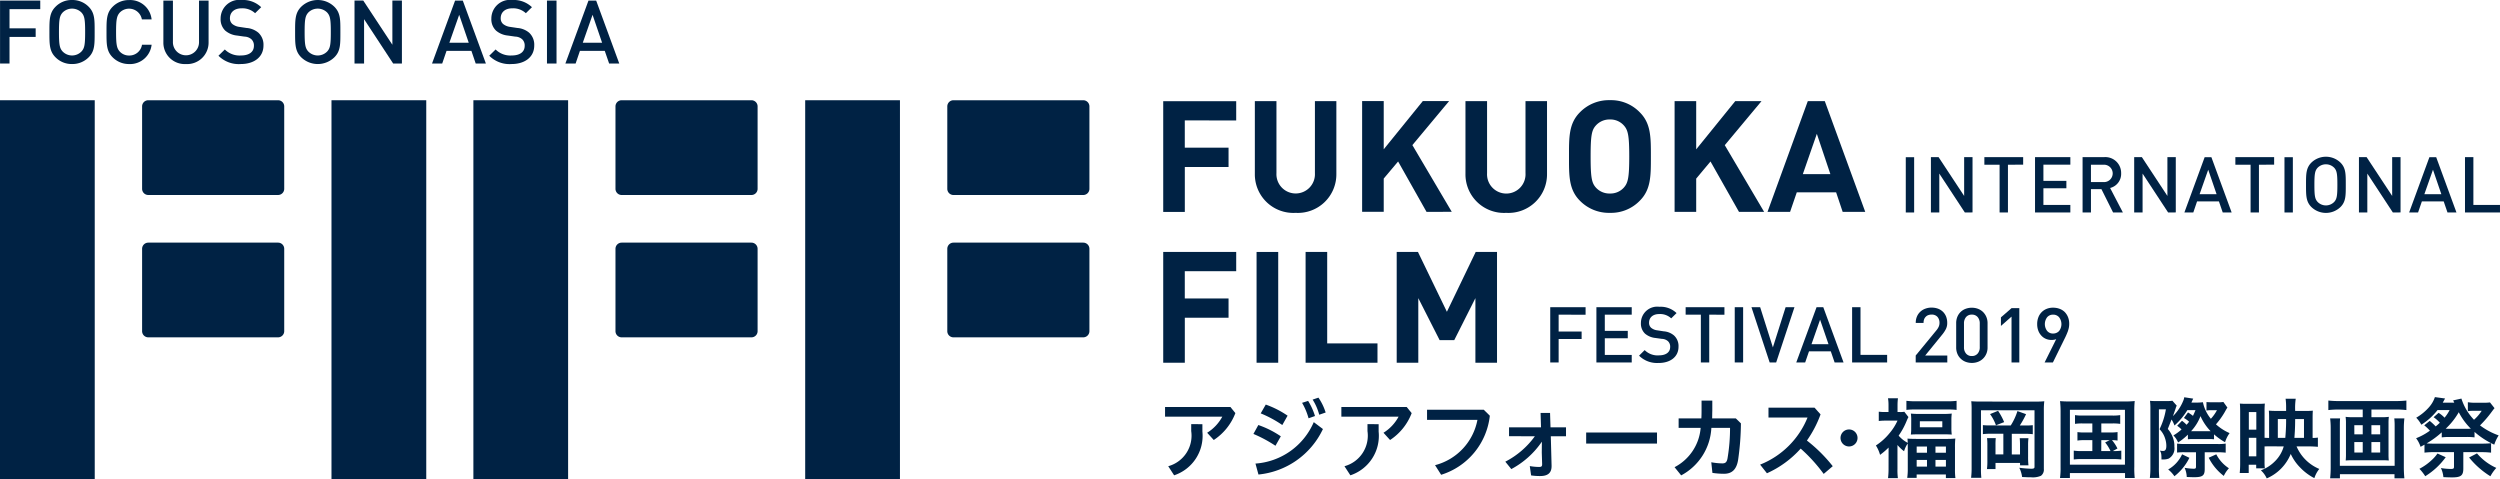
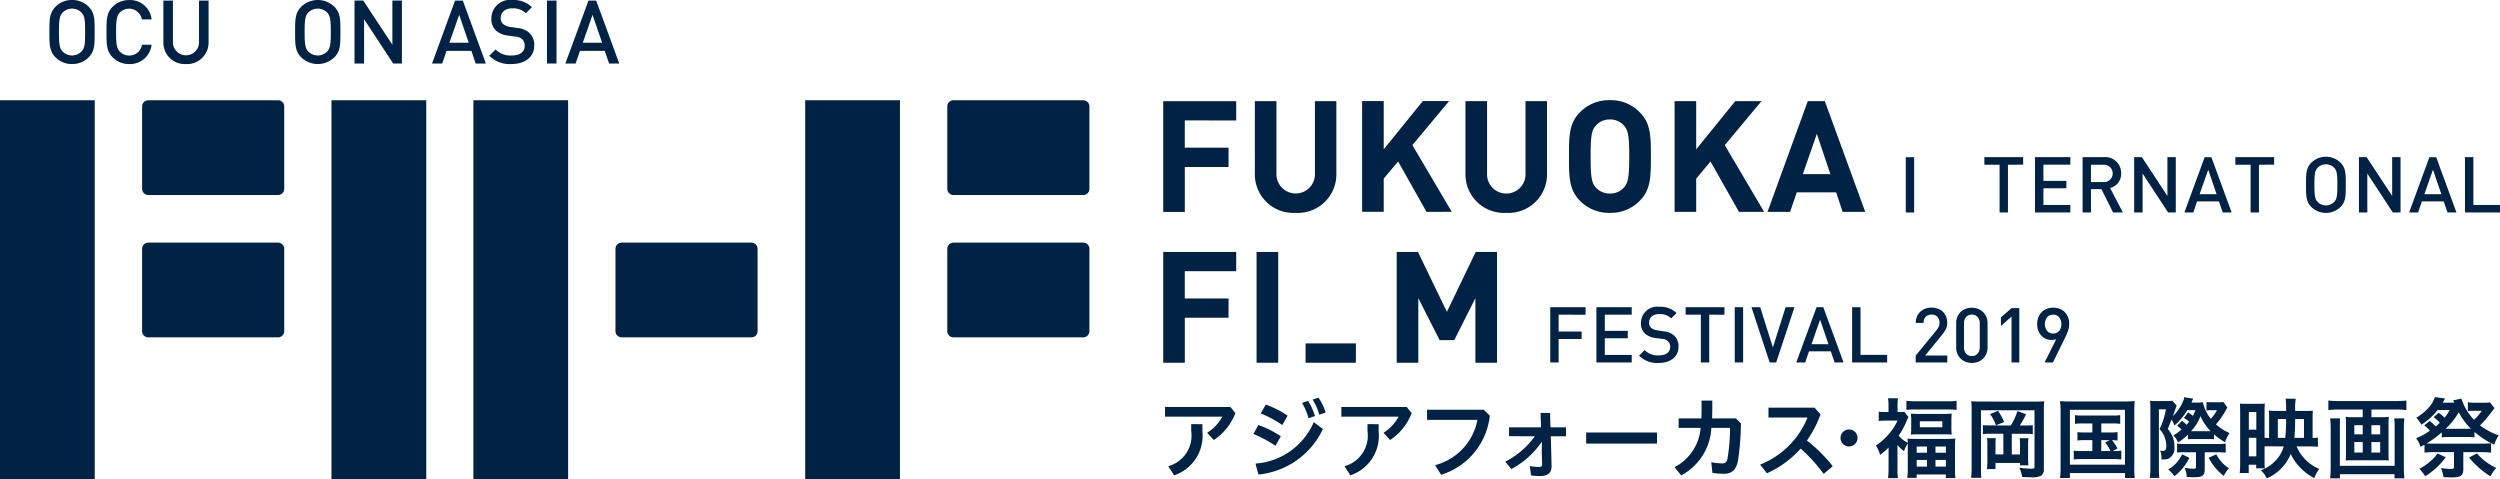
<svg xmlns="http://www.w3.org/2000/svg" width="219.879" height="42.14" viewBox="0 0 219.879 42.14">
  <g id="グループ_145" data-name="グループ 145" transform="translate(-496 -2720)">
-     <path id="パス_28" data-name="パス 28" d="M344.733,391.784v1.687h2.3v.755h-2.3v2.34H343.9v-5.537h3.537v.755Z" transform="translate(152.104 2329.021)" fill="#024" />
    <rect id="長方形_28" data-name="長方形 28" width="8.332" height="33.324" transform="translate(496 2728.816)" fill="#024" />
    <path id="長方形_29" data-name="長方形 29" d="M.543,0H11.958A.542.542,0,0,1,12.5.542v7.25a.542.542,0,0,1-.542.542H.544A.544.544,0,0,1,0,7.791V.543A.543.543,0,0,1,.543,0Z" transform="translate(508.498 2728.816)" fill="#024" />
    <path id="長方形_30" data-name="長方形 30" d="M.544,0H11.958A.542.542,0,0,1,12.5.542V7.786a.544.544,0,0,1-.544.544H.544A.544.544,0,0,1,0,7.786V.544A.544.544,0,0,1,.544,0Z" transform="translate(508.498 2741.34)" fill="#024" />
    <rect id="長方形_31" data-name="長方形 31" width="8.331" height="33.324" transform="translate(537.635 2728.816)" fill="#024" />
-     <path id="長方形_32" data-name="長方形 32" d="M.543,0H11.958A.542.542,0,0,1,12.5.542v7.25a.543.543,0,0,1-.543.543H.544A.544.544,0,0,1,0,7.791V.543A.543.543,0,0,1,.543,0Z" transform="translate(550.132 2728.816)" fill="#024" />
    <path id="長方形_33" data-name="長方形 33" d="M.544,0H11.956A.544.544,0,0,1,12.5.544V7.788a.542.542,0,0,1-.542.542H.544A.544.544,0,0,1,0,7.786V.544A.544.544,0,0,1,.544,0Z" transform="translate(550.132 2741.34)" fill="#024" />
    <rect id="長方形_34" data-name="長方形 34" width="8.334" height="33.324" transform="translate(566.818 2728.816)" fill="#024" />
    <path id="長方形_35" data-name="長方形 35" d="M.543,0H11.956A.544.544,0,0,1,12.5.544V7.792a.543.543,0,0,1-.543.543H.543A.543.543,0,0,1,0,7.792V.543A.543.543,0,0,1,.543,0Z" transform="translate(579.316 2728.816)" fill="#024" />
    <path id="長方形_36" data-name="長方形 36" d="M.544,0H11.956A.544.544,0,0,1,12.5.544V7.786a.544.544,0,0,1-.544.544H.542A.542.542,0,0,1,0,7.788V.544A.544.544,0,0,1,.544,0Z" transform="translate(579.316 2741.34)" fill="#024" />
    <rect id="長方形_37" data-name="長方形 37" width="8.335" height="33.324" transform="translate(525.155 2728.816)" fill="#024" />
    <path id="パス_29" data-name="パス 29" d="M350.18,396.036a2.014,2.014,0,0,1-1.463.592,1.987,1.987,0,0,1-1.453-.592c-.543-.542-.537-1.159-.537-2.222s-.006-1.678.537-2.224a1.977,1.977,0,0,1,1.453-.594,2,2,0,0,1,1.463.594c.543.546.526,1.157.526,2.224s.017,1.681-.526,2.222m-.638-3.943a1.171,1.171,0,0,0-1.648,0c-.272.3-.327.608-.327,1.721s.055,1.423.327,1.716a1.156,1.156,0,0,0,1.648,0c.273-.293.327-.6.327-1.716s-.054-1.423-.327-1.721" transform="translate(153.619 2329.004)" fill="#024" />
    <path id="パス_30" data-name="パス 30" d="M351.99,396.629a2.012,2.012,0,0,1-1.452-.592c-.546-.542-.539-1.159-.539-2.222s-.008-1.678.539-2.224A2,2,0,0,1,351.99,391a1.9,1.9,0,0,1,1.975,1.705h-.855a1.145,1.145,0,0,0-1.935-.614c-.272.3-.335.614-.335,1.727s.063,1.429.335,1.725a1.1,1.1,0,0,0,.815.336,1.121,1.121,0,0,0,1.13-.948h.846a1.913,1.913,0,0,1-1.975,1.7" transform="translate(155.369 2329.004)" fill="#024" />
    <path id="パス_31" data-name="パス 31" d="M355.24,396.611a1.878,1.878,0,0,1-1.983-1.911v-3.671h.84v3.631a1.148,1.148,0,1,0,2.295,0v-3.631h.841V394.7a1.886,1.886,0,0,1-1.992,1.911" transform="translate(157.112 2329.022)" fill="#024" />
-     <path id="パス_32" data-name="パス 32" d="M358.373,396.629a2.521,2.521,0,0,1-1.96-.731l.56-.551a1.828,1.828,0,0,0,1.417.528c.721,0,1.142-.312,1.142-.847a.744.744,0,0,0-.218-.576.951.951,0,0,0-.606-.235l-.654-.094a1.887,1.887,0,0,1-1.05-.44,1.384,1.384,0,0,1-.4-1.057,1.64,1.64,0,0,1,1.851-1.63,2.31,2.31,0,0,1,1.717.632l-.536.529a1.632,1.632,0,0,0-1.2-.428c-.652,0-1.013.375-1.013.864a.652.652,0,0,0,.212.513,1.231,1.231,0,0,0,.622.256l.629.094a1.825,1.825,0,0,1,1.036.414,1.44,1.44,0,0,1,.451,1.131c0,1.019-.833,1.627-1.992,1.627" transform="translate(158.8 2329.004)" fill="#024" />
    <path id="パス_33" data-name="パス 33" d="M364.258,396.036a2.091,2.091,0,0,1-2.916,0c-.543-.542-.536-1.159-.536-2.222s-.008-1.678.536-2.224a2.087,2.087,0,0,1,2.916,0c.546.546.53,1.157.53,2.224s.017,1.681-.53,2.222m-.637-3.943a1.173,1.173,0,0,0-1.65,0c-.272.3-.327.608-.327,1.721s.055,1.423.327,1.716a1.158,1.158,0,0,0,1.65,0c.272-.293.325-.6.325-1.716s-.054-1.423-.325-1.721" transform="translate(161.149 2329.004)" fill="#024" />
    <path id="パス_34" data-name="パス 34" d="M367.61,396.566l-2.559-3.9v3.9h-.841v-5.537h.77l2.56,3.886v-3.886h.839v5.537Z" transform="translate(162.97 2329.021)" fill="#024" />
    <path id="パス_35" data-name="パス 35" d="M372.493,396.565l-.378-1.113h-2.187l-.381,1.113h-.895l2.028-5.536h.677l2.031,5.536Zm-1.453-4.285-.864,2.459h1.705Z" transform="translate(165.346 2329.022)" fill="#024" />
    <path id="パス_36" data-name="パス 36" d="M373.891,396.629a2.519,2.519,0,0,1-1.96-.731l.56-.551a1.826,1.826,0,0,0,1.414.528c.724,0,1.143-.312,1.143-.847a.745.745,0,0,0-.218-.576.948.948,0,0,0-.606-.235l-.652-.094a1.882,1.882,0,0,1-1.05-.44,1.38,1.38,0,0,1-.405-1.057,1.641,1.641,0,0,1,1.849-1.63,2.315,2.315,0,0,1,1.721.632l-.537.529a1.63,1.63,0,0,0-1.2-.428c-.655,0-1.011.375-1.011.864a.65.65,0,0,0,.21.513,1.231,1.231,0,0,0,.622.256l.631.094a1.815,1.815,0,0,1,1.035.414,1.435,1.435,0,0,1,.451,1.131c0,1.019-.833,1.627-1.991,1.627" transform="translate(167.099 2329.004)" fill="#024" />
    <rect id="長方形_38" data-name="長方形 38" width="0.84" height="5.537" transform="translate(544.107 2720.05)" fill="#024" />
    <path id="パス_37" data-name="パス 37" d="M380.14,396.565l-.384-1.113h-2.184l-.379,1.113h-.9l2.031-5.536H379l2.031,5.536Zm-1.457-4.285-.861,2.459h1.7Z" transform="translate(169.434 2329.022)" fill="#024" />
    <path id="パス_38" data-name="パス 38" d="M416.84,414.857a4.928,4.928,0,0,1-1.9,2.364l-.582-.637a3.793,3.793,0,0,0,1.334-1.417h-5.037v-.849h5.75Zm-2.9.972v.651a3.66,3.66,0,0,1-2.486,3.846l-.519-.8a2.785,2.785,0,0,0,2.021-3.091v-.608Z" transform="translate(187.813 2341.478)" fill="#024" />
    <path id="パス_39" data-name="パス 39" d="M416.153,416.191a8.406,8.406,0,0,1,1.977.993l-.471.832a11.738,11.738,0,0,0-1.939-1.041Zm-.253,3.391a6.037,6.037,0,0,0,5.128-3.645l.806.608a7.026,7.026,0,0,1-5.671,4Zm.906-5.189a8.306,8.306,0,0,1,1.92.976l-.465.823a10.024,10.024,0,0,0-1.9-1.025Zm3.724-.324a5.618,5.618,0,0,1,.606,1.331l-.566.2A5.613,5.613,0,0,0,420,414.24Zm.909-.287a4.906,4.906,0,0,1,.634,1.309l-.565.195a4.752,4.752,0,0,0-.58-1.331Z" transform="translate(190.52 2341.19)" fill="#024" />
    <path id="パス_40" data-name="パス 40" d="M426.943,414.857a4.925,4.925,0,0,1-1.9,2.364l-.579-.637a3.766,3.766,0,0,0,1.329-1.417h-5.034v-.849h5.746Zm-2.905.972v.651a3.657,3.657,0,0,1-2.486,3.846l-.52-.8a2.786,2.786,0,0,0,2.024-3.091v-.608Z" transform="translate(193.216 2341.478)" fill="#024" />
    <path id="パス_41" data-name="パス 41" d="M431.192,415a6.14,6.14,0,0,1-4.282,5.194l-.536-.846a5.088,5.088,0,0,0,3.728-3.986H425.67v-.887h4.99Z" transform="translate(195.841 2341.564)" fill="#024" />
    <path id="パス_42" data-name="パス 42" d="M430.481,416.707v-.784h2.812l-.037-1.262.833,0,.04,1.265h1.363v.784h-1.337l.068,2.569v.063c0,.617-.359.867-1,.867a4.954,4.954,0,0,1-.8-.055l-.117-.821a4.768,4.768,0,0,0,.837.077c.178,0,.249-.054.249-.233v-.029l-.031-1,.008-.961a7.531,7.531,0,0,1-2.688,2.41l-.528-.651a7.359,7.359,0,0,0,2.6-2.236Z" transform="translate(198.241 2341.659)" fill="#024" />
    <rect id="長方形_39" data-name="長方形 39" width="6.231" height="0.973" transform="translate(635.506 2758.04)" fill="#024" />
    <path id="パス_43" data-name="パス 43" d="M440.211,416.347v-.83h2c.011-.21.017-.425.017-.648v-.916h.945v.878c-.008.229-.008.456-.014.686h2.083l.448.437a23.771,23.771,0,0,1-.247,3.211c-.14.859-.551,1.222-1.239,1.222a6.925,6.925,0,0,1-1.021-.077l-.1-.936a5.488,5.488,0,0,0,.978.1c.256,0,.4-.1.457-.482a16.046,16.046,0,0,0,.215-2.645H443.09a5.011,5.011,0,0,1-2.655,4.181l-.582-.721a4.277,4.277,0,0,0,2.295-3.46Z" transform="translate(203.427 2341.282)" fill="#024" />
    <path id="パス_44" data-name="パス 44" d="M450.348,420.183a14.053,14.053,0,0,0-2.023-2.227,8.807,8.807,0,0,1-2.968,2.169l-.6-.76a7.464,7.464,0,0,0,4.169-4.139h-3.433v-.867h4.052l.528.589a9.9,9.9,0,0,1-1.2,2.3,13.2,13.2,0,0,1,2.272,2.255Z" transform="translate(206.048 2341.499)" fill="#024" />
    <path id="パス_45" data-name="パス 45" d="M452.506,418.154a5.916,5.916,0,0,1-.749.642,3.028,3.028,0,0,0-.367-.824,5.181,5.181,0,0,0,1.2-1.081,4.628,4.628,0,0,0,.7-1.105h-1.047a4.88,4.88,0,0,0-.6.032V415a4.4,4.4,0,0,0,.557.029h.3v-.619a3.635,3.635,0,0,0-.045-.591h.875a5.009,5.009,0,0,0-.037.6v.611h.223a1.623,1.623,0,0,0,.373-.026l.364.468a3.12,3.12,0,0,0-.163.35,6.563,6.563,0,0,1-.7,1.286,2.771,2.771,0,0,0,.8.632c-.008-.161-.008-.224-.022-.373.2.014.417.026.766.026H457.6a7.683,7.683,0,0,0,.777-.031,6.731,6.731,0,0,0-.031.78v1.906a5.432,5.432,0,0,0,.038.787h-.838v-.316h-2.572v.3h-.829a5.341,5.341,0,0,0,.049-.787V418.15c0-.126,0-.195-.011-.347a2.378,2.378,0,0,0-.316.677,3.744,3.744,0,0,1-.58-.551v2.107a5.406,5.406,0,0,0,.037.809h-.867a6.775,6.775,0,0,0,.046-.827Zm1.567-4.11a6.669,6.669,0,0,0,.82.04h2.781a5.964,5.964,0,0,0,.813-.04v.8a5.242,5.242,0,0,0-.735-.037H454.8a5.124,5.124,0,0,0-.727.037Zm.425,1.707a3.988,3.988,0,0,0-.032-.585,7.137,7.137,0,0,0,.737.032h2.14a7.04,7.04,0,0,0,.72-.032,4.161,4.161,0,0,0-.032.572v.691a4.109,4.109,0,0,0,.032.583c-.215-.015-.4-.022-.744-.022H455.2c-.3,0-.526.006-.737.022a3.764,3.764,0,0,0,.032-.571Zm.479,2.859h.907v-.546h-.907Zm0,1.219h.907v-.589h-.907Zm.279-3.461h1.975v-.528h-1.975Zm1.374,2.242h.919v-.546h-.919Zm0,1.219h.919v-.589h-.919Z" transform="translate(209.598 2341.209)" fill="#024" />
    <path id="パス_46" data-name="パス 46" d="M462.463,414.019a7.982,7.982,0,0,0,.82-.029,6.348,6.348,0,0,0-.038.83v5.123a.674.674,0,0,1-.253.6,1.777,1.777,0,0,1-.867.134c-.256,0-.367-.006-.792-.026a2.644,2.644,0,0,0-.247-.813,9.513,9.513,0,0,0,1.051.086c.212,0,.287-.04.287-.158v-4.987h-4.709v5.1a7.027,7.027,0,0,0,.031.841h-.9a6.879,6.879,0,0,0,.046-.864v-5.143a5.814,5.814,0,0,0-.032-.726c.25.02.451.029.878.029Zm-2.13,2.1a5.345,5.345,0,0,0,.589-1.265l.758.27a7.3,7.3,0,0,1-.549.995h.45a5.13,5.13,0,0,0,.691-.026v.794a4.969,4.969,0,0,0-.691-.034h-1.156v1.814h.723v-.849c0-.233-.009-.394-.026-.579h.769a5.1,5.1,0,0,0-.032.643v1a6.5,6.5,0,0,0,.032.74h-.737l-.006-.207h-2.155v.536h-.751a5.763,5.763,0,0,0,.035-.79V417.89a4.893,4.893,0,0,0-.029-.655h.767a5.627,5.627,0,0,0-.023.594v.833h.691v-1.814h-1.117a4.78,4.78,0,0,0-.683.034v-.794a5.439,5.439,0,0,0,.683.026Zm-1.114-1.289a5.606,5.606,0,0,1,.534.993l-.721.279a3.871,3.871,0,0,0-.519-.985Z" transform="translate(212.515 2341.302)" fill="#024" />
    <path id="パス_47" data-name="パス 47" d="M461.991,414.9a8.272,8.272,0,0,0-.049-.918,8.622,8.622,0,0,0,.89.031h4.79a7.241,7.241,0,0,0,.889-.038,8.383,8.383,0,0,0-.037.918v4.867a7.77,7.77,0,0,0,.037.982h-.852v-.431h-4.849v.431h-.869a6.632,6.632,0,0,0,.049-.982Zm.82,4.674h4.841v-4.826h-4.841Zm1.133-3.627a4.169,4.169,0,0,0-.685.037v-.77a3.868,3.868,0,0,0,.685.038h2.579a4.083,4.083,0,0,0,.712-.038v.77a4.359,4.359,0,0,0-.7-.037h-.962v.794h.777a4.193,4.193,0,0,0,.651-.035v.746a3.514,3.514,0,0,0-.49-.038,3.384,3.384,0,0,1,.48.737l-.411.226a4.877,4.877,0,0,0,.752-.04v.78a4.918,4.918,0,0,0-.72-.035h-2.752a4.463,4.463,0,0,0-.711.035v-.78a4.524,4.524,0,0,0,.711.04h.924v-.962h-.651a3.87,3.87,0,0,0-.66.038v-.746a4.252,4.252,0,0,0,.66.035h.651v-.794Zm1.624,2.428h.814a3.446,3.446,0,0,0-.473-.758l.4-.2h-.737Z" transform="translate(215.241 2341.296)" fill="#024" />
    <path id="パス_48" data-name="パス 48" d="M469.916,415.829a2.688,2.688,0,0,1,.4.352,2.436,2.436,0,0,0,.224-.269,2.119,2.119,0,0,0-.456-.327l.362-.49a4.254,4.254,0,0,1,.436.3c.086-.181.115-.247.221-.5h-.717a5.81,5.81,0,0,1-1.133,1.349,2.353,2.353,0,0,0-.256-.528l-.33.833a2.379,2.379,0,0,1,.519.987,2.094,2.094,0,0,1,.06.585,1.024,1.024,0,0,1-.5,1.033,1.285,1.285,0,0,1-.526.075c-.015,0-.063,0-.109,0,0-.482-.023-.576-.14-.777a1.361,1.361,0,0,0,.289.031c.193,0,.279-.141.279-.447a2.067,2.067,0,0,0-.109-.651,1.98,1.98,0,0,0-.49-.815,6.215,6.215,0,0,0,.56-1.747h-.615v5.1a8.124,8.124,0,0,0,.035.935h-.832a7.438,7.438,0,0,0,.048-.942V414.8a5.545,5.545,0,0,0-.034-.726,4.768,4.768,0,0,0,.511.021h.916a3.066,3.066,0,0,0,.542-.029l.382.433a1.142,1.142,0,0,0-.1.259c-.048.129-.138.405-.232.661a3.976,3.976,0,0,0,.906-1.354,1.1,1.1,0,0,0,.086-.305l.789.121c-.054.114-.054.114-.106.232a.869.869,0,0,0-.048.115h.379a4.08,4.08,0,0,0,.628-.032,3.364,3.364,0,0,0,.7,1.458,3.62,3.62,0,0,0,.536-.754h-.6a1.454,1.454,0,0,0-.322.034v-.752c.155.014.29.02.448.02h.525a2.691,2.691,0,0,0,.513-.028l.354.493c-.06.091-.115.18-.246.419a6.708,6.708,0,0,1-.76,1.056,4.394,4.394,0,0,0,1.2.772,2.731,2.731,0,0,0-.4.8,5.417,5.417,0,0,1-.97-.692v.437a2.818,2.818,0,0,0-.465-.021h-1.409a2.9,2.9,0,0,0-.425.021v-.411a5.31,5.31,0,0,1-.861.691,1.907,1.907,0,0,0-.411-.622,4.579,4.579,0,0,0,.714-.522,2.389,2.389,0,0,0-.387-.328Zm.651,3.258a4.659,4.659,0,0,1-1.317,1.619,2.754,2.754,0,0,0-.549-.594,2.945,2.945,0,0,0,1.225-1.334Zm-.419-.491a5.083,5.083,0,0,0-.665.029v-.792a4.314,4.314,0,0,0,.706.04h2.841a3.741,3.741,0,0,0,.729-.04v.8a6.774,6.774,0,0,0-.721-.037h-1.123v1.47c0,.589-.187.726-.95.726-.134,0-.35-.008-.631-.02a2.172,2.172,0,0,0-.186-.806,5.429,5.429,0,0,0,.783.081c.176,0,.216-.035.216-.184V418.6Zm2.285-1.851a4.536,4.536,0,0,1-.89-1.326,4.078,4.078,0,0,1-.827,1.326h1.718Zm.5,2.034a3.183,3.183,0,0,0,1.11,1.226,2.684,2.684,0,0,0-.451.674,4.613,4.613,0,0,1-1.326-1.6Z" transform="translate(217.994 2341.179)" fill="#024" />
    <path id="パス_49" data-name="パス 49" d="M474.821,418.035c-.1,0-.132,0-.4.008v1.306a5.063,5.063,0,0,0,.025.622h-.76v-.316h-.658v.723h-.79a8.873,8.873,0,0,0,.038-.9v-4.462c0-.278-.008-.485-.023-.741.186.014.325.022.628.022h.906c.335,0,.488-.008.66-.022a6.517,6.517,0,0,0-.025.677v2.33c.134.008.264.014.4.014v-1.776c0-.27-.008-.457-.023-.625.193.014.339.025.651.025h.867v-.3a5.256,5.256,0,0,0-.046-.774h.892a5.7,5.7,0,0,0-.048,1.077h.953c.293,0,.433-.011.6-.025-.012.147-.02.327-.02.638v1.762a3.453,3.453,0,0,0,.464-.032v.812c-.224-.021-.5-.037-.829-.037h-1.047a3.728,3.728,0,0,0,2,1.982,2.43,2.43,0,0,0-.434.809,4.608,4.608,0,0,1-1.216-.9,4.142,4.142,0,0,1-.861-1.229,3.98,3.98,0,0,1-2.112,2.153,2.129,2.129,0,0,0-.514-.709,3.415,3.415,0,0,0,1.265-.827,2.973,2.973,0,0,0,.744-1.28Zm-1.782-1.466h.658v-1.546h-.658Zm0,2.348h.658v-1.632h-.658Zm3.206-1.625c.04-.445.071-.959.071-1.409v-.246h-.728v1.655Zm1.644,0v-1.655h-.775l-.008.531c-.008.368-.029.737-.06,1.123Z" transform="translate(220.75 2341.221)" fill="#024" />
    <path id="パス_50" data-name="パス 50" d="M478.247,414.738a8.313,8.313,0,0,0-.93.048v-.838a8.3,8.3,0,0,0,.922.046h5.013a8.721,8.721,0,0,0,.929-.046v.838a8.061,8.061,0,0,0-.929-.048h-2.146v.677h.915a4.5,4.5,0,0,0,.617-.034,4.253,4.253,0,0,0-.029.568v2.714a4.989,4.989,0,0,0,.023.559,5.9,5.9,0,0,0-.657-.021h-2.457a6.144,6.144,0,0,0-.675.021,4.877,4.877,0,0,0,.023-.559v-2.714a3.934,3.934,0,0,0-.031-.568,4.55,4.55,0,0,0,.619.034h.886v-.677Zm5.757.781a8.005,8.005,0,0,0-.048.85v3.4a10.093,10.093,0,0,0,.048,1.021h-.869v-.364h-4.8v.364h-.861a9.411,9.411,0,0,0,.049-1.015v-3.421a7.128,7.128,0,0,0-.049-.838h.876c-.015.172-.021.335-.021.677v3.495h4.819v-3.513a5.671,5.671,0,0,0-.031-.658Zm-4.4,1.4h.737v-.8H479.6Zm0,1.6h.737V417.6H479.6Zm1.5-1.6h.772v-.8h-.772Zm0,1.6h.772V417.6h-.772Z" transform="translate(223.465 2341.28)" fill="#024" />
    <path id="パス_51" data-name="パス 51" d="M483.544,415.844a5.241,5.241,0,0,1,.525.485,4.465,4.465,0,0,0,.365-.324,2.892,2.892,0,0,0-.548-.485l.439-.384a2.5,2.5,0,0,1,.525.427,3.539,3.539,0,0,0,.444-.672h-1.061a5.566,5.566,0,0,1-1.427,1.288,2.621,2.621,0,0,0-.448-.615,4.524,4.524,0,0,0,1.116-.913,2.553,2.553,0,0,0,.526-.9l.893.121c-.051.1-.075.135-.107.2-.052.083-.057.1-.094.169h1.013c-.023-.046-.029-.06-.052-.109s-.028-.044-.049-.092l.729-.16a4.731,4.731,0,0,0,1.107,1.865,3.815,3.815,0,0,0,.674-.787h-.741a2.886,2.886,0,0,0-.474.029V414.2a3.411,3.411,0,0,0,.658.046h.737a3.707,3.707,0,0,0,.551-.028l.4.506c-.084.1-.117.144-.272.353a9.669,9.669,0,0,1-1.005,1.162,6.056,6.056,0,0,0,1.641.88,3.4,3.4,0,0,0-.387.815,6.951,6.951,0,0,1-1.736-1.123v.483a4.9,4.9,0,0,0-.751-.034h-1.378a4.982,4.982,0,0,0-.755.034v-.445a7.934,7.934,0,0,1-1.331.975c.215.014.387.021.62.021h4.238c.341,0,.582-.015.812-.037v.829a7,7,0,0,0-.812-.044H486.5v1.438c0,.615-.209.781-.978.781-.27,0-.471-.009-.775-.023a2.344,2.344,0,0,0-.218-.8,5.243,5.243,0,0,0,.895.08c.2,0,.256-.04.256-.187v-1.291h-1.784a7.08,7.08,0,0,0-.812.044v-.7c-.118.069-.173.091-.344.19a2.567,2.567,0,0,0-.393-.757,5.356,5.356,0,0,0,1.214-.665,4.138,4.138,0,0,0-.5-.47Zm1.407,3.194a6.264,6.264,0,0,1-1.8,1.67,4.045,4.045,0,0,0-.513-.651,4.869,4.869,0,0,0,1.116-.8,3.211,3.211,0,0,0,.473-.546Zm1.785-2.5c.184,0,.278,0,.425-.008a5.732,5.732,0,0,1-1.062-1.449,6.156,6.156,0,0,1-1.148,1.449c.117.008.212.008.407.008Zm.967,2.163a4.8,4.8,0,0,0,1.7,1.277,3.667,3.667,0,0,0-.522.734,7.385,7.385,0,0,1-1.874-1.651Z" transform="translate(226.153 2341.175)" fill="#024" />
    <path id="パス_52" data-name="パス 52" d="M450.859,416.357a.748.748,0,1,1-.749-.752.746.746,0,0,1,.749.752" transform="translate(208.514 2342.166)" fill="#024" />
    <path id="パス_53" data-name="パス 53" d="M453.671,413.444v-.609l1.837-2.235a1.347,1.347,0,0,0,.193-.313.817.817,0,0,0,.063-.327.778.778,0,0,0-.181-.525.664.664,0,0,0-.519-.2.806.806,0,0,0-.261.04.549.549,0,0,0-.224.129.643.643,0,0,0-.16.227.892.892,0,0,0-.058.341h-.685a1.385,1.385,0,0,1,.1-.553,1.2,1.2,0,0,1,.289-.425,1.259,1.259,0,0,1,.439-.273,1.521,1.521,0,0,1,.556-.1,1.651,1.651,0,0,1,.565.092,1.274,1.274,0,0,1,.436.27,1.236,1.236,0,0,1,.282.422,1.51,1.51,0,0,1,.1.56,1.181,1.181,0,0,1-.114.537A2.733,2.733,0,0,1,456,411l-1.495,1.836h1.945v.609Z" transform="translate(210.818 2338.433)" fill="#024" />
    <path id="パス_54" data-name="パス 54" d="M458.64,412.687a1.284,1.284,0,0,1-.738.706,1.492,1.492,0,0,1-.531.094,1.52,1.52,0,0,1-.537-.094,1.249,1.249,0,0,1-.437-.273,1.226,1.226,0,0,1-.3-.433,1.434,1.434,0,0,1-.107-.574V410a1.447,1.447,0,0,1,.107-.576,1.253,1.253,0,0,1,.734-.7,1.555,1.555,0,0,1,.537-.092,1.527,1.527,0,0,1,.531.092,1.334,1.334,0,0,1,.439.27,1.356,1.356,0,0,1,.3.433,1.4,1.4,0,0,1,.112.576v2.117a1.384,1.384,0,0,1-.112.574m-.574-2.674a.838.838,0,0,0-.184-.565.635.635,0,0,0-.511-.216.625.625,0,0,0-.511.216.844.844,0,0,0-.181.565V412.1a.824.824,0,0,0,.181.562.626.626,0,0,0,.511.218.636.636,0,0,0,.511-.218.818.818,0,0,0,.184-.562Z" transform="translate(212.059 2338.433)" fill="#024" />
    <path id="パス_55" data-name="パス 55" d="M459.487,413.43V409.4l-.932.82v-.755l.932-.809h.685v4.779Z" transform="translate(213.43 2338.447)" fill="#024" />
    <path id="パス_56" data-name="パス 56" d="M463.356,410.634a6.261,6.261,0,0,1-.253.6l-1.09,2.215h-.729l1.025-2.057a.682.682,0,0,1-.2.057,1.385,1.385,0,0,1-.226.018,1.226,1.226,0,0,1-.488-.1,1.134,1.134,0,0,1-.393-.278,1.3,1.3,0,0,1-.269-.434,1.569,1.569,0,0,1-.1-.571,1.629,1.629,0,0,1,.1-.6,1.286,1.286,0,0,1,.738-.755,1.445,1.445,0,0,1,.565-.1,1.587,1.587,0,0,1,.571.1,1.269,1.269,0,0,1,.451.284,1.368,1.368,0,0,1,.29.457,1.533,1.533,0,0,1,.1.589,1.69,1.69,0,0,1-.1.58m-.789-1.17a.666.666,0,0,0-.528-.227.653.653,0,0,0-.522.227,1,1,0,0,0-.008,1.194.65.65,0,0,0,.53.238.7.7,0,0,0,.528-.221.994.994,0,0,0,0-1.211" transform="translate(214.541 2338.433)" fill="#024" />
    <path id="パス_57" data-name="パス 57" d="M412.451,398.485v2.4H416.3v1.7h-3.846v3.953h-1.9v-9.74h6.419v1.694Z" transform="translate(187.753 2332.104)" fill="#024" />
    <path id="パス_58" data-name="パス 58" d="M419.389,406.617a3.388,3.388,0,0,1-3.587-3.424v-6.4h1.9v6.333a1.694,1.694,0,1,0,3.383,0v-6.333h1.886v6.4a3.388,3.388,0,0,1-3.585,3.424" transform="translate(190.564 2332.104)" fill="#024" />
    <path id="パス_59" data-name="パス 59" d="M427.615,406.531l-2.5-4.433L423.85,403.6v2.926h-1.9v-9.74h1.9v4.241l3.437-4.241H429.6l-3.23,3.872,3.463,5.867Z" transform="translate(193.851 2332.104)" fill="#024" />
    <path id="パス_60" data-name="パス 60" d="M431.458,406.617a3.389,3.389,0,0,1-3.587-3.424v-6.4h1.9v6.333a1.693,1.693,0,1,0,3.38,0v-6.333h1.893v6.4a3.39,3.39,0,0,1-3.589,3.424" transform="translate(197.019 2332.104)" fill="#024" />
    <path id="パス_61" data-name="パス 61" d="M440.031,405.578a3.513,3.513,0,0,1-2.626,1.068,3.561,3.561,0,0,1-2.643-1.068c-.982-.985-.958-2.206-.958-3.886s-.025-2.9.958-3.886a3.556,3.556,0,0,1,2.643-1.07,3.509,3.509,0,0,1,2.626,1.07c.987.984.975,2.2.975,3.886s.012,2.9-.975,3.886m-1.407-6.623a1.574,1.574,0,0,0-1.219-.52,1.6,1.6,0,0,0-1.231.52c-.371.408-.468.861-.468,2.737s.1,2.325.468,2.737a1.6,1.6,0,0,0,1.231.517,1.577,1.577,0,0,0,1.219-.517c.368-.411.479-.863.479-2.737s-.111-2.328-.479-2.737" transform="translate(200.192 2332.074)" fill="#024" />
    <path id="パス_62" data-name="パス 62" d="M445.52,406.531l-2.506-4.433-1.258,1.507v2.926h-1.9v-9.74h1.9v4.241l3.435-4.241H447.5l-3.231,3.872,3.462,5.867Z" transform="translate(203.427 2332.104)" fill="#024" />
    <path id="パス_63" data-name="パス 63" d="M451.79,406.531l-.576-1.719h-3.46l-.589,1.719h-1.986l3.544-9.74h1.495l3.558,9.74Zm-2.272-6.865-1.232,3.545h2.422Z" transform="translate(206.276 2332.104)" fill="#024" />
    <path id="パス_64" data-name="パス 64" d="M412.451,407.129v2.394H416.3v1.694h-3.846v3.959h-1.9v-9.743h6.419v1.694Z" transform="translate(187.753 2336.726)" fill="#024" />
    <rect id="長方形_40" data-name="長方形 40" width="1.904" height="9.743" transform="translate(606.517 2742.16)" fill="#024" />
-     <path id="パス_65" data-name="パス 65" d="M418.71,415.177v-9.743h1.9v8.041h4.423v1.7Z" transform="translate(192.119 2336.726)" fill="#024" />
+     <path id="パス_65" data-name="パス 65" d="M418.71,415.177v-9.743v8.041h4.423v1.7Z" transform="translate(192.119 2336.726)" fill="#024" />
    <path id="パス_66" data-name="パス 66" d="M430.853,415.177v-5.682l-1.86,3.693h-1.287l-1.875-3.693v5.682h-1.9v-9.743H425.8l2.546,5.262,2.533-5.262h1.875v9.743Z" transform="translate(194.911 2336.726)" fill="#024" />
    <rect id="長方形_41" data-name="長方形 41" width="0.736" height="4.861" transform="translate(663.616 2733.827)" fill="#024" />
-     <path id="パス_67" data-name="パス 67" d="M457.527,404.866l-2.247-3.422v3.422h-.737V400h.675l2.248,3.411V400h.737v4.861Z" transform="translate(211.284 2333.822)" fill="#024" />
    <path id="パス_68" data-name="パス 68" d="M459.68,400.665v4.2h-.735v-4.2h-1.339V400h3.412v.662Z" transform="translate(212.922 2333.822)" fill="#024" />
    <path id="パス_69" data-name="パス 69" d="M460.509,404.866V400h3.107v.659h-2.37v1.425h2.02v.651h-2.02V404.2h2.37v.664Z" transform="translate(214.475 2333.822)" fill="#024" />
    <path id="パス_70" data-name="パス 70" d="M465.918,404.867l-1.025-2.051h-.922v2.051h-.737V400h1.883a1.392,1.392,0,0,1,1.509,1.42,1.275,1.275,0,0,1-.97,1.292l1.122,2.152Zm-.855-4.2h-1.093v1.526h1.093a.765.765,0,1,0,0-1.526" transform="translate(215.932 2333.821)" fill="#024" />
    <path id="パス_71" data-name="パス 71" d="M469.176,404.866l-2.247-3.422v3.422h-.738V400h.677l2.245,3.411V400h.737v4.861Z" transform="translate(217.514 2333.822)" fill="#024" />
    <path id="パス_72" data-name="パス 72" d="M472.441,404.866l-.336-.978h-1.92l-.333.978h-.784l1.782-4.861h.594l1.782,4.861Zm-1.277-3.762-.758,2.153H471.9Z" transform="translate(219.052 2333.823)" fill="#024" />
    <path id="パス_73" data-name="パス 73" d="M474.062,400.665v4.2h-.735v-4.2h-1.338V400h3.41v.662Z" transform="translate(220.615 2333.822)" fill="#024" />
-     <rect id="長方形_42" data-name="長方形 42" width="0.737" height="4.861" transform="translate(696.923 2733.827)" fill="#024" />
    <path id="パス_74" data-name="パス 74" d="M479.069,404.4a1.841,1.841,0,0,1-2.562,0c-.476-.476-.47-1.018-.47-1.952s-.006-1.473.47-1.952a1.841,1.841,0,0,1,2.562,0c.477.479.465,1.019.465,1.952s.012,1.477-.465,1.952m-.559-3.458a1.025,1.025,0,0,0-1.447,0c-.239.258-.289.526-.289,1.506s.049,1.251.289,1.51a1.017,1.017,0,0,0,1.447,0c.238-.259.285-.534.285-1.51s-.048-1.248-.285-1.506" transform="translate(222.781 2333.807)" fill="#024" />
    <path id="パス_75" data-name="パス 75" d="M482.053,404.866l-2.245-3.422v3.422h-.737V400h.675l2.247,3.411V400h.737v4.861Z" transform="translate(224.402 2333.822)" fill="#024" />
    <path id="パス_76" data-name="パス 76" d="M485.32,404.866l-.335-.978h-1.917l-.336.978h-.786l1.782-4.861h.6l1.782,4.861Zm-1.277-3.762-.757,2.153h1.493Z" transform="translate(225.941 2333.823)" fill="#024" />
    <path id="パス_77" data-name="パス 77" d="M485.147,404.866V400h.738v4.2h2.34v.664Z" transform="translate(227.653 2333.822)" fill="#024" />
    <path id="パス_78" data-name="パス 78" d="M433.468,409.259v1.482h2.021v.658h-2.021v2.06h-.739V408.6h3.109v.662Z" transform="translate(199.617 2338.418)" fill="#024" />
    <path id="パス_79" data-name="パス 79" d="M435.374,413.458V408.6h3.107v.659h-2.368v1.421h2.02v.654h-2.02v1.461h2.368v.664Z" transform="translate(201.032 2338.419)" fill="#024" />
    <path id="パス_80" data-name="パス 80" d="M439.541,413.516a2.219,2.219,0,0,1-1.722-.64l.494-.49a1.593,1.593,0,0,0,1.242.464c.634,0,1-.275,1-.743a.653.653,0,0,0-.19-.5.826.826,0,0,0-.533-.207l-.574-.08a1.66,1.66,0,0,1-.921-.387,1.21,1.21,0,0,1-.354-.929,1.435,1.435,0,0,1,1.624-1.427,2.015,2.015,0,0,1,1.51.554l-.471.464a1.428,1.428,0,0,0-1.061-.378c-.573,0-.886.327-.886.758a.571.571,0,0,0,.183.45,1.025,1.025,0,0,0,.546.224l.554.086a1.57,1.57,0,0,1,.907.362,1.263,1.263,0,0,1,.4.993c0,.9-.732,1.43-1.748,1.43" transform="translate(202.339 2338.405)" fill="#024" />
    <path id="パス_81" data-name="パス 81" d="M442.563,409.259v4.2h-.737v-4.2h-1.338V408.6H443.9v.662Z" transform="translate(203.767 2338.418)" fill="#024" />
    <rect id="長方形_43" data-name="長方形 43" width="0.738" height="4.859" transform="translate(648.573 2747.019)" fill="#024" />
    <path id="パス_82" data-name="パス 82" d="M446.433,413.458h-.574l-1.6-4.859h.765l1.119,3.537,1.12-3.537h.779Z" transform="translate(205.785 2338.419)" fill="#024" />
    <path id="パス_83" data-name="パス 83" d="M450.2,413.458l-.335-.976h-1.917l-.336.976h-.784l1.784-4.858h.592l1.782,4.858Zm-1.277-3.76-.754,2.153h1.493Z" transform="translate(207.157 2338.419)" fill="#024" />
    <path id="パス_84" data-name="パス 84" d="M450.027,413.458V408.6h.738v4.195h2.343v.664Z" transform="translate(208.869 2338.419)" fill="#024" />
  </g>
</svg>